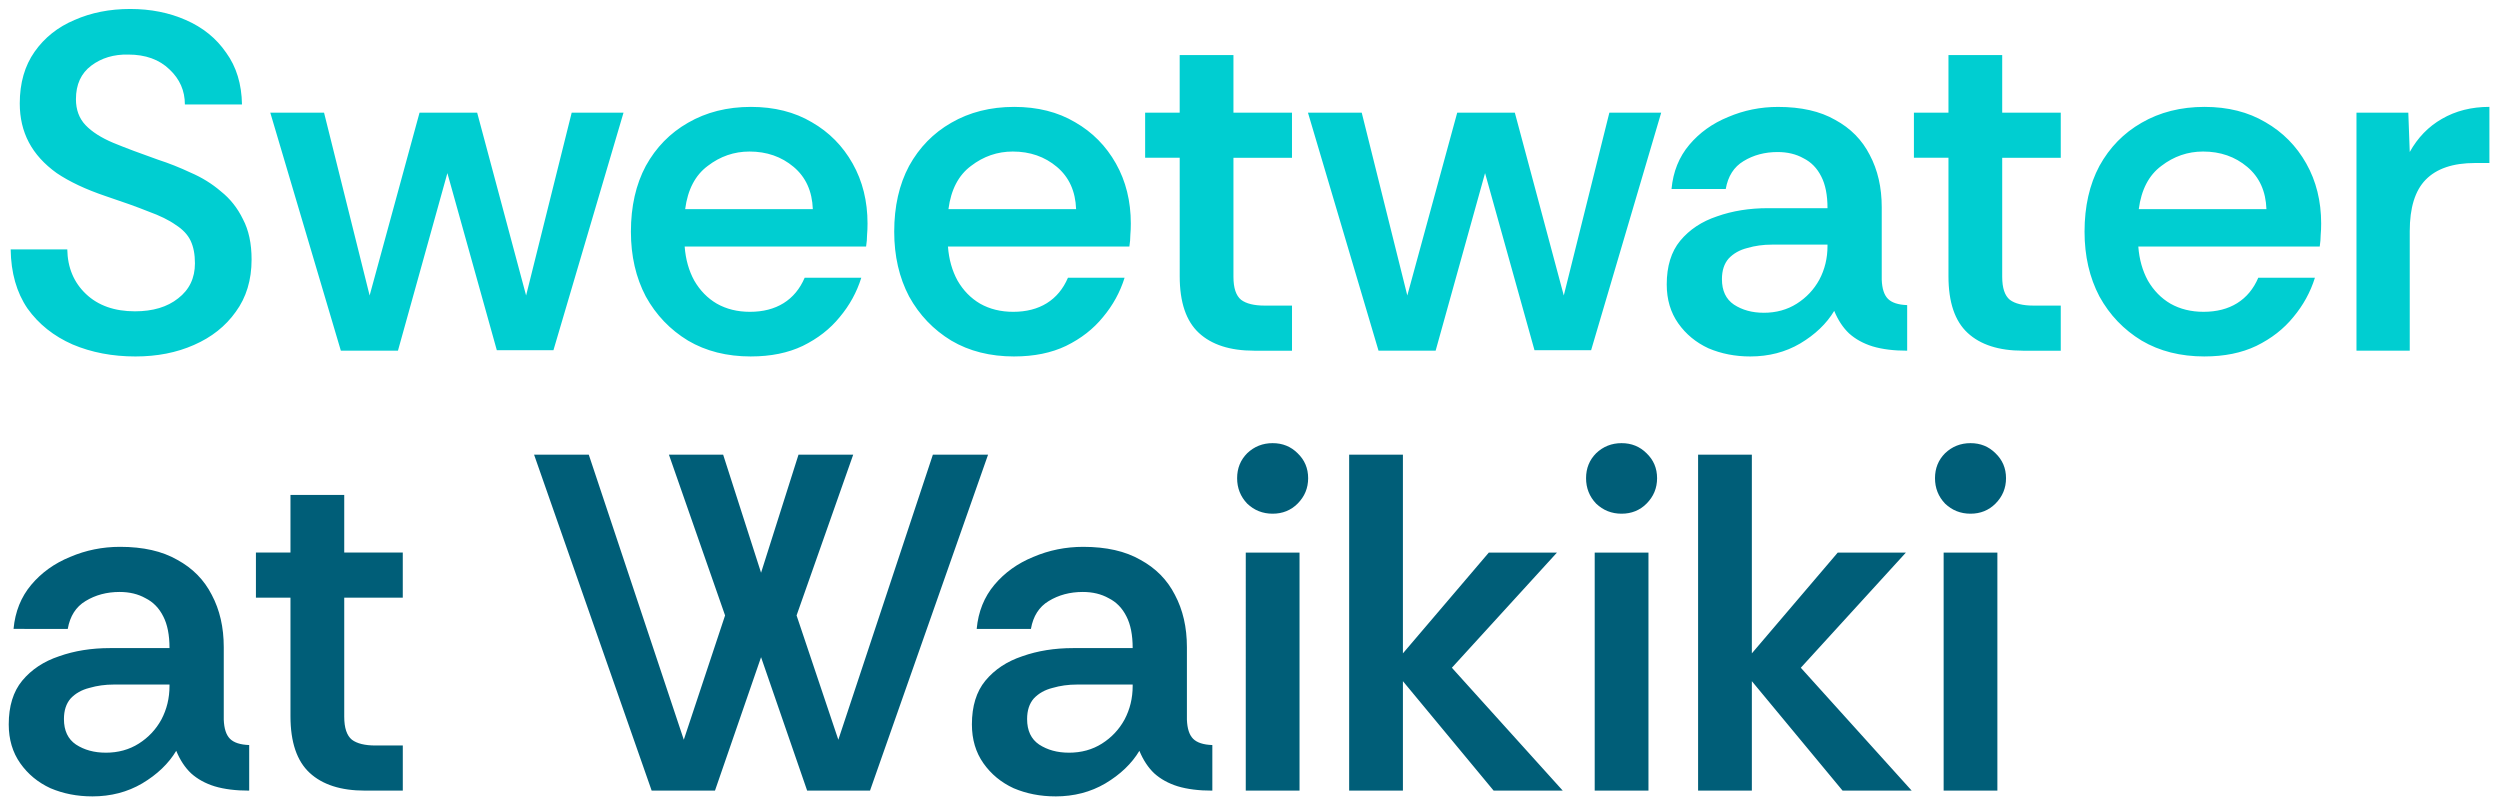
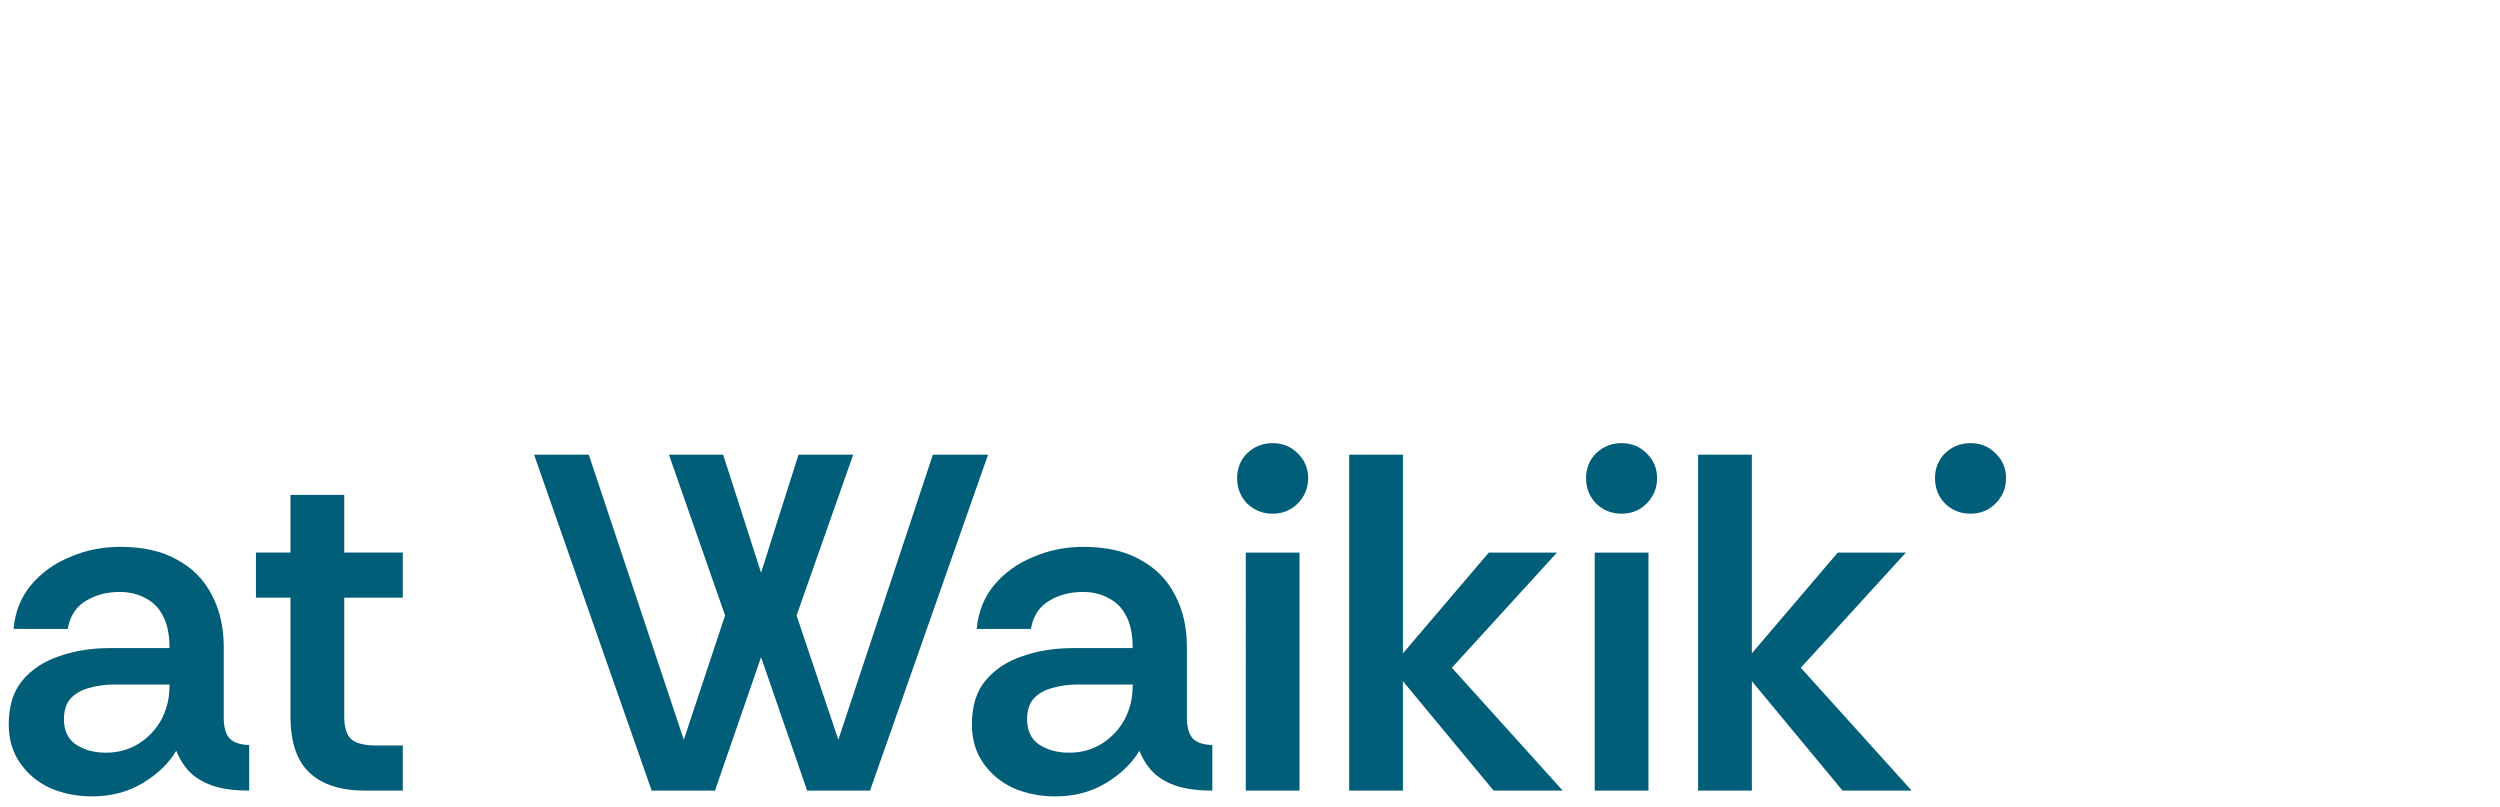
<svg xmlns="http://www.w3.org/2000/svg" viewBox="0 0 127 41" fill="none">
-   <path d="M100.102 26.096c-.504 0-.935-.171-1.292-.512-.341-.358-.512-.788-.512-1.292 0-.504.171-.926.512-1.268.358-.341.788-.512 1.292-.512.504 0 .926.171 1.268.512.357.341.536.764.536 1.268 0 .504-.179.935-.536 1.292-.342.341-.764.512-1.268.512Zm-1.365 14.067V28.071h2.73v12.093h-2.73Zm-12.474 0V23.097h2.731v10.094l4.364-5.12h3.462l-5.339 5.851 5.632 6.241h-3.511l-4.608-5.559v5.559H86.263ZM82.376 26.096c-.504 0-.935-.171-1.292-.512-.341-.358-.512-.788-.512-1.292 0-.504.171-.926.512-1.268.358-.341.788-.512 1.292-.512.504 0 .926.171 1.268.512.357.341.536.764.536 1.268 0 .504-.179.935-.536 1.292-.341.341-.764.512-1.268.512Zm-1.365 14.067V28.071h2.731v12.093h-2.731Zm-12.474 0V23.097h2.731v10.094l4.364-5.12h3.462l-5.339 5.851 5.632 6.241h-3.511l-4.608-5.559v5.559h-2.731ZM64.65 26.096c-.504 0-.935-.171-1.292-.512-.341-.358-.512-.788-.512-1.292 0-.504.171-.926.512-1.268.358-.341.788-.512 1.292-.512.504 0 .926.171 1.268.512.357.341.536.764.536 1.268 0 .504-.179.935-.536 1.292-.341.341-.764.512-1.268.512Zm-1.365 14.067V28.071h2.731v12.093h-2.731Zm-9.67.293c-.764 0-1.471-.138-2.121-.414-.634-.292-1.146-.715-1.536-1.268-.39-.553-.585-1.211-.585-1.975 0-.926.228-1.666.683-2.219.471-.569 1.097-.983 1.877-1.243.78-.276 1.642-.414 2.584-.414h3.023c0-.666-.106-1.203-.317-1.609-.211-.423-.512-.731-.902-.926-.374-.211-.813-.317-1.317-.317-.65 0-1.227.154-1.731.463-.488.293-.788.764-.902 1.414h-2.755c.081-.878.382-1.625.902-2.243.52-.618 1.178-1.089 1.975-1.414.796-.341 1.642-.512 2.536-.512 1.17 0 2.137.219 2.901.658.78.423 1.365 1.016 1.755 1.78.406.764.61 1.65.61 2.658v3.681c.016.455.122.78.317.975.195.195.52.301.975.317v2.316c-.683 0-1.268-.073-1.755-.219-.471-.146-.87-.366-1.195-.658-.309-.292-.561-.674-.756-1.146-.39.65-.967 1.203-1.731 1.658-.748.439-1.593.658-2.536.658Zm.683-2.219c.634 0 1.195-.154 1.682-.463.488-.309.87-.715 1.146-1.219.276-.52.414-1.089.414-1.707v-.073h-2.828c-.439 0-.853.057-1.243.171-.39.098-.707.276-.951.536-.228.26-.341.61-.341 1.048 0 .585.203 1.016.61 1.292.423.276.926.414 1.512.414ZM33.104 40.163l-5.973-17.066h2.779l4.827 14.482 2.097-6.315-2.853-8.167h2.755l1.926 5.998 1.902-5.998h2.779l-2.877 8.167 2.121 6.315 4.803-14.482h2.804L44.197 40.163h-3.194l-2.341-6.778-2.341 6.778H33.104Zm-14.569-0c-1.219 0-2.154-.301-2.804-.902-.65-.601-.975-1.56-.975-2.877v-6.022h-1.755v-2.292h1.755v-2.926h2.731v2.926h2.974v2.292h-2.974v6.046c0 .569.13.959.39 1.17.26.195.658.293 1.195.293h1.39v2.292h-1.926Zm-13.849.293c-.764 0-1.471-.138-2.121-.414-.634-.292-1.146-.715-1.536-1.268-.39-.553-.585-1.211-.585-1.975 0-.926.228-1.666.683-2.219.471-.569 1.097-.983 1.877-1.243.78-.276 1.642-.414 2.584-.414h3.023c0-.666-.106-1.203-.317-1.609-.211-.423-.512-.731-.902-.926-.374-.211-.813-.317-1.317-.317-.65 0-1.227.154-1.731.463-.488.293-.788.764-.902 1.414H.688c.081-.878.382-1.625.902-2.243.52-.618 1.178-1.089 1.975-1.414.796-.341 1.642-.512 2.536-.512 1.17 0 2.137.219 2.901.658.78.423 1.365 1.016 1.755 1.78.406.764.61 1.65.61 2.658v3.681c.016.455.122.78.317.975.195.195.52.301.975.317v2.316c-.683 0-1.268-.073-1.755-.219-.471-.146-.87-.366-1.195-.658-.309-.292-.561-.674-.756-1.146-.39.65-.967 1.203-1.731 1.658-.748.439-1.593.658-2.536.658Zm.683-2.219c.634 0 1.195-.154 1.682-.463.488-.309.87-.715 1.146-1.219.276-.52.414-1.089.414-1.707v-.073H5.783c-.439 0-.853.057-1.243.171-.39.098-.707.276-.951.536-.228.26-.341.61-.341 1.048 0 .585.203 1.016.61 1.292.423.276.926.414 1.512.414Z" fill="#005E78" />
-   <path d="M119.709 17.815V5.722h2.633l.073 1.999c.406-.731.951-1.292 1.633-1.682.699-.406 1.504-.61 2.414-.61v2.852h-.731c-1.122 0-1.959.284-2.511.853-.537.553-.805 1.422-.805 2.609v6.071h-2.706Zm-7.719.293c-1.219 0-2.283-.268-3.194-.805-.91-.553-1.625-1.3-2.145-2.243-.504-.959-.756-2.056-.756-3.291 0-1.284.252-2.397.756-3.34.52-.943 1.235-1.674 2.145-2.194.927-.536 1.991-.805 3.194-.805 1.187 0 2.219.26 3.097.78.877.504 1.568 1.203 2.072 2.097.504.894.756 1.91.756 3.048 0 .211-.008.406-.025.585 0 .179-.016.374-.048.585h-9.216c.049.65.211 1.227.487 1.731.293.504.675.894 1.146 1.17.488.276 1.049.414 1.682.414.667 0 1.236-.146 1.707-.439.471-.293.829-.723 1.073-1.292h2.877c-.228.731-.594 1.398-1.097 1.999-.488.601-1.114 1.089-1.878 1.463-.747.358-1.625.536-2.633.536Zm-3.34-7.485h6.485c-.032-.91-.357-1.625-.975-2.145-.618-.52-1.365-.78-2.243-.78-.78 0-1.487.244-2.121.731-.634.471-1.016 1.203-1.146 2.194Zm-5.889 7.192c-1.219 0-2.154-.301-2.804-.902-.65-.601-.975-1.56-.975-2.877V8.014h-1.755V5.722h1.755V2.797h2.73v2.926h2.975v2.292h-2.975v6.046c0 .569.13.959.39 1.17.26.195.659.293 1.195.293h1.39v2.292h-1.926Zm-13.849.293c-.764 0-1.471-.138-2.121-.414-.634-.293-1.146-.715-1.536-1.268-.39-.553-.585-1.211-.585-1.975 0-.926.228-1.666.683-2.219.471-.569 1.097-.983 1.877-1.243.78-.276 1.642-.414 2.584-.414h3.023c0-.666-.106-1.203-.317-1.609-.211-.423-.512-.731-.902-.926-.374-.211-.813-.317-1.317-.317-.65 0-1.227.154-1.731.463-.488.293-.788.764-.902 1.414h-2.755c.081-.878.382-1.625.902-2.243.52-.618 1.178-1.089 1.975-1.414.796-.341 1.642-.512 2.536-.512 1.17 0 2.137.219 2.901.658.78.423 1.365 1.016 1.755 1.78.406.764.61 1.65.61 2.657v3.681c.016.455.122.78.317.975.195.195.52.301.975.317v2.316c-.683 0-1.268-.073-1.755-.219-.471-.146-.87-.366-1.195-.658-.309-.292-.561-.674-.756-1.146-.39.65-.967 1.203-1.731 1.658-.748.439-1.593.658-2.536.658Zm.683-2.219c.634 0 1.195-.154 1.682-.463.488-.309.87-.715 1.146-1.219.276-.52.414-1.089.414-1.707v-.073h-2.828c-.439 0-.853.057-1.243.171-.39.098-.707.276-.951.536-.228.26-.341.61-.341 1.048 0 .585.203 1.016.61 1.292.423.276.926.414 1.512.414Zm-19.566 1.926L66.444 5.722h2.731l2.316 9.289 2.536-9.289h2.926l2.487 9.289 2.316-9.289h2.633L80.829 17.79h-2.877l-2.511-8.996-2.511 9.021h-2.901Zm-6.321 0c-1.219 0-2.154-.301-2.804-.902-.65-.601-.975-1.56-.975-2.877V8.014H58.173V5.722h1.755V2.797h2.731v2.926h2.974v2.292H62.659v6.046c0 .569.13.959.39 1.17.26.195.658.293 1.195.293h1.39v2.292h-1.926Zm-12.187.293c-1.219 0-2.284-.268-3.194-.805-.91-.553-1.625-1.3-2.145-2.243-.504-.959-.756-2.056-.756-3.291 0-1.284.252-2.397.756-3.34.52-.943 1.235-1.674 2.145-2.194.926-.536 1.991-.805 3.194-.805 1.187 0 2.219.26 3.096.78.878.504 1.568 1.203 2.072 2.097.504.894.756 1.91.756 3.048 0 .211-.008.406-.024.585 0 .179-.016.374-.049.585h-9.216c.049.65.211 1.227.488 1.731.292.504.674.894 1.146 1.17.488.276 1.048.414 1.682.414.666 0 1.235-.146 1.707-.439.471-.293.829-.723 1.073-1.292h2.877c-.228.731-.593 1.398-1.097 1.999-.488.601-1.113 1.089-1.877 1.463-.748.358-1.625.536-2.633.536Zm-3.34-7.485h6.485c-.033-.91-.358-1.625-.975-2.145-.618-.52-1.365-.78-2.243-.78-.78 0-1.487.244-2.121.731-.634.471-1.016 1.203-1.146 2.194Zm-10.035 7.485c-1.219 0-2.284-.268-3.194-.805-.91-.553-1.625-1.3-2.146-2.243-.504-.959-.756-2.056-.756-3.291 0-1.284.252-2.397.756-3.34.52-.943 1.235-1.674 2.146-2.194.926-.536 1.991-.805 3.194-.805 1.187 0 2.219.26 3.096.78.878.504 1.568 1.203 2.072 2.097.504.894.756 1.91.756 3.048 0 .211-.008.406-.024.585 0 .179-.016.374-.049.585h-9.216c.049.65.211 1.227.488 1.731.293.504.674.894 1.146 1.17.488.276 1.048.414 1.682.414.666 0 1.235-.146 1.707-.439.471-.293.829-.723 1.073-1.292h2.877c-.228.731-.593 1.398-1.097 1.999-.488.601-1.113 1.089-1.877 1.463-.748.358-1.625.536-2.633.536Zm-3.34-7.485h6.485c-.033-.91-.357-1.625-.975-2.145-.618-.52-1.365-.78-2.243-.78-.78 0-1.487.244-2.121.731-.634.471-1.016 1.203-1.146 2.194Zm-17.491 7.192L13.73 5.722h2.731l2.316 9.289 2.536-9.289h2.926l2.487 9.289 2.316-9.289h2.633L28.115 17.79h-2.877l-2.511-8.996-2.511 9.021h-2.901Zm-10.434.293c-1.17 0-2.235-.203-3.194-.61-.959-.422-1.723-1.032-2.292-1.829-.553-.813-.837-1.812-.853-2.999H3.418c.016.926.333 1.682.951 2.267.618.585 1.447.878 2.487.878.91 0 1.642-.219 2.194-.658.569-.439.853-1.032.853-1.78 0-.455-.073-.837-.219-1.146-.146-.309-.398-.577-.756-.805-.341-.244-.805-.471-1.39-.683-.569-.228-1.292-.488-2.17-.78-1.008-.341-1.837-.731-2.487-1.17-.634-.455-1.105-.975-1.414-1.56-.309-.585-.463-1.243-.463-1.975 0-1.04.252-1.918.756-2.633.504-.715 1.178-1.252 2.024-1.609C4.629.643 5.572.456 6.612.456c1.04 0 1.983.187 2.828.561.861.374 1.544.926 2.048 1.658.52.715.788 1.593.805 2.633H9.392c0-.699-.26-1.292-.78-1.78-.52-.504-1.219-.756-2.097-.756-.731-.016-1.357.171-1.877.561-.52.39-.78.959-.78 1.707 0 .536.163.975.488 1.317.325.341.796.642 1.414.902.634.26 1.39.544 2.267.853.553.179 1.105.398 1.658.658.569.244 1.081.561 1.536.951.471.374.845.845 1.121 1.414.293.553.439 1.235.439 2.048 0 1.04-.268 1.926-.805 2.658-.52.731-1.227 1.292-2.121 1.682-.878.39-1.869.585-2.974.585Z" fill="#00CED1" />
+   <path d="M100.102 26.096c-.504 0-.935-.171-1.292-.512-.341-.358-.512-.788-.512-1.292 0-.504.171-.926.512-1.268.358-.341.788-.512 1.292-.512.504 0 .926.171 1.268.512.357.341.536.764.536 1.268 0 .504-.179.935-.536 1.292-.342.341-.764.512-1.268.512Zm-1.365 14.067V28.071h2.73h-2.73Zm-12.474 0V23.097h2.731v10.094l4.364-5.12h3.462l-5.339 5.851 5.632 6.241h-3.511l-4.608-5.559v5.559H86.263ZM82.376 26.096c-.504 0-.935-.171-1.292-.512-.341-.358-.512-.788-.512-1.292 0-.504.171-.926.512-1.268.358-.341.788-.512 1.292-.512.504 0 .926.171 1.268.512.357.341.536.764.536 1.268 0 .504-.179.935-.536 1.292-.341.341-.764.512-1.268.512Zm-1.365 14.067V28.071h2.731v12.093h-2.731Zm-12.474 0V23.097h2.731v10.094l4.364-5.12h3.462l-5.339 5.851 5.632 6.241h-3.511l-4.608-5.559v5.559h-2.731ZM64.65 26.096c-.504 0-.935-.171-1.292-.512-.341-.358-.512-.788-.512-1.292 0-.504.171-.926.512-1.268.358-.341.788-.512 1.292-.512.504 0 .926.171 1.268.512.357.341.536.764.536 1.268 0 .504-.179.935-.536 1.292-.341.341-.764.512-1.268.512Zm-1.365 14.067V28.071h2.731v12.093h-2.731Zm-9.67.293c-.764 0-1.471-.138-2.121-.414-.634-.292-1.146-.715-1.536-1.268-.39-.553-.585-1.211-.585-1.975 0-.926.228-1.666.683-2.219.471-.569 1.097-.983 1.877-1.243.78-.276 1.642-.414 2.584-.414h3.023c0-.666-.106-1.203-.317-1.609-.211-.423-.512-.731-.902-.926-.374-.211-.813-.317-1.317-.317-.65 0-1.227.154-1.731.463-.488.293-.788.764-.902 1.414h-2.755c.081-.878.382-1.625.902-2.243.52-.618 1.178-1.089 1.975-1.414.796-.341 1.642-.512 2.536-.512 1.17 0 2.137.219 2.901.658.78.423 1.365 1.016 1.755 1.78.406.764.61 1.65.61 2.658v3.681c.016.455.122.78.317.975.195.195.52.301.975.317v2.316c-.683 0-1.268-.073-1.755-.219-.471-.146-.87-.366-1.195-.658-.309-.292-.561-.674-.756-1.146-.39.65-.967 1.203-1.731 1.658-.748.439-1.593.658-2.536.658Zm.683-2.219c.634 0 1.195-.154 1.682-.463.488-.309.87-.715 1.146-1.219.276-.52.414-1.089.414-1.707v-.073h-2.828c-.439 0-.853.057-1.243.171-.39.098-.707.276-.951.536-.228.26-.341.61-.341 1.048 0 .585.203 1.016.61 1.292.423.276.926.414 1.512.414ZM33.104 40.163l-5.973-17.066h2.779l4.827 14.482 2.097-6.315-2.853-8.167h2.755l1.926 5.998 1.902-5.998h2.779l-2.877 8.167 2.121 6.315 4.803-14.482h2.804L44.197 40.163h-3.194l-2.341-6.778-2.341 6.778H33.104Zm-14.569-0c-1.219 0-2.154-.301-2.804-.902-.65-.601-.975-1.56-.975-2.877v-6.022h-1.755v-2.292h1.755v-2.926h2.731v2.926h2.974v2.292h-2.974v6.046c0 .569.13.959.39 1.17.26.195.658.293 1.195.293h1.39v2.292h-1.926Zm-13.849.293c-.764 0-1.471-.138-2.121-.414-.634-.292-1.146-.715-1.536-1.268-.39-.553-.585-1.211-.585-1.975 0-.926.228-1.666.683-2.219.471-.569 1.097-.983 1.877-1.243.78-.276 1.642-.414 2.584-.414h3.023c0-.666-.106-1.203-.317-1.609-.211-.423-.512-.731-.902-.926-.374-.211-.813-.317-1.317-.317-.65 0-1.227.154-1.731.463-.488.293-.788.764-.902 1.414H.688c.081-.878.382-1.625.902-2.243.52-.618 1.178-1.089 1.975-1.414.796-.341 1.642-.512 2.536-.512 1.17 0 2.137.219 2.901.658.78.423 1.365 1.016 1.755 1.78.406.764.61 1.65.61 2.658v3.681c.016.455.122.78.317.975.195.195.52.301.975.317v2.316c-.683 0-1.268-.073-1.755-.219-.471-.146-.87-.366-1.195-.658-.309-.292-.561-.674-.756-1.146-.39.65-.967 1.203-1.731 1.658-.748.439-1.593.658-2.536.658Zm.683-2.219c.634 0 1.195-.154 1.682-.463.488-.309.87-.715 1.146-1.219.276-.52.414-1.089.414-1.707v-.073H5.783c-.439 0-.853.057-1.243.171-.39.098-.707.276-.951.536-.228.26-.341.61-.341 1.048 0 .585.203 1.016.61 1.292.423.276.926.414 1.512.414Z" fill="#005E78" />
</svg>